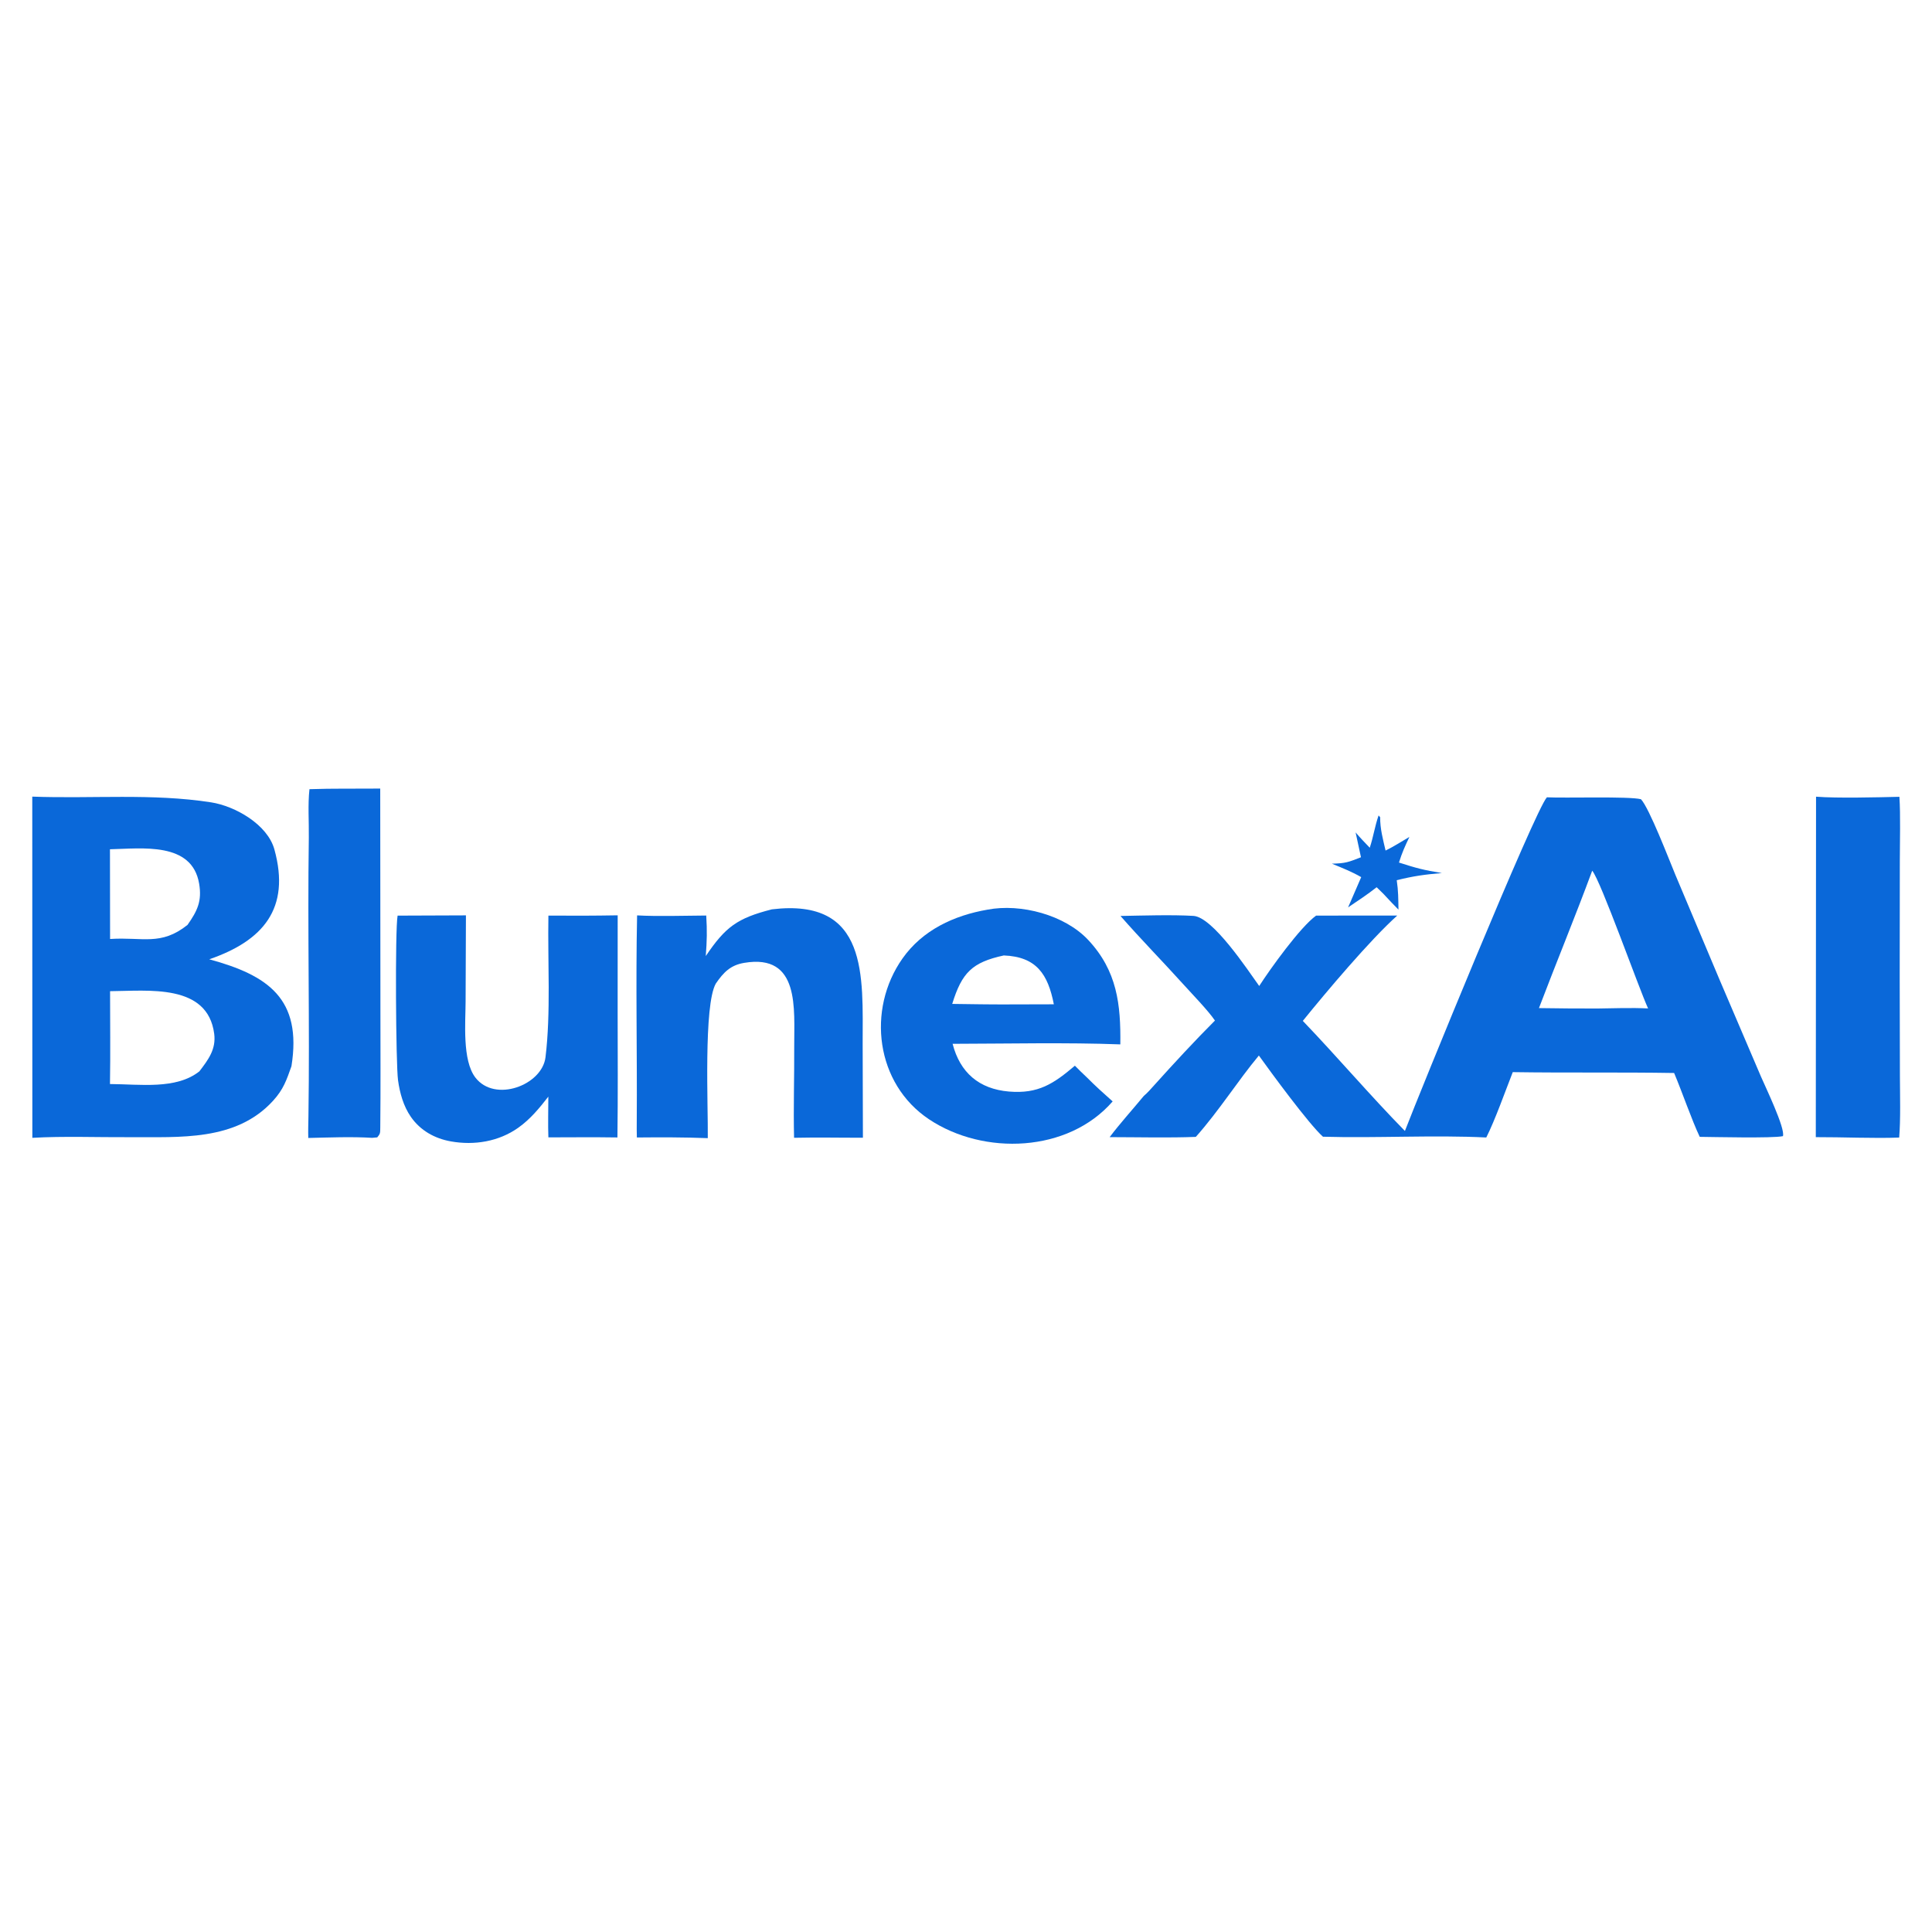
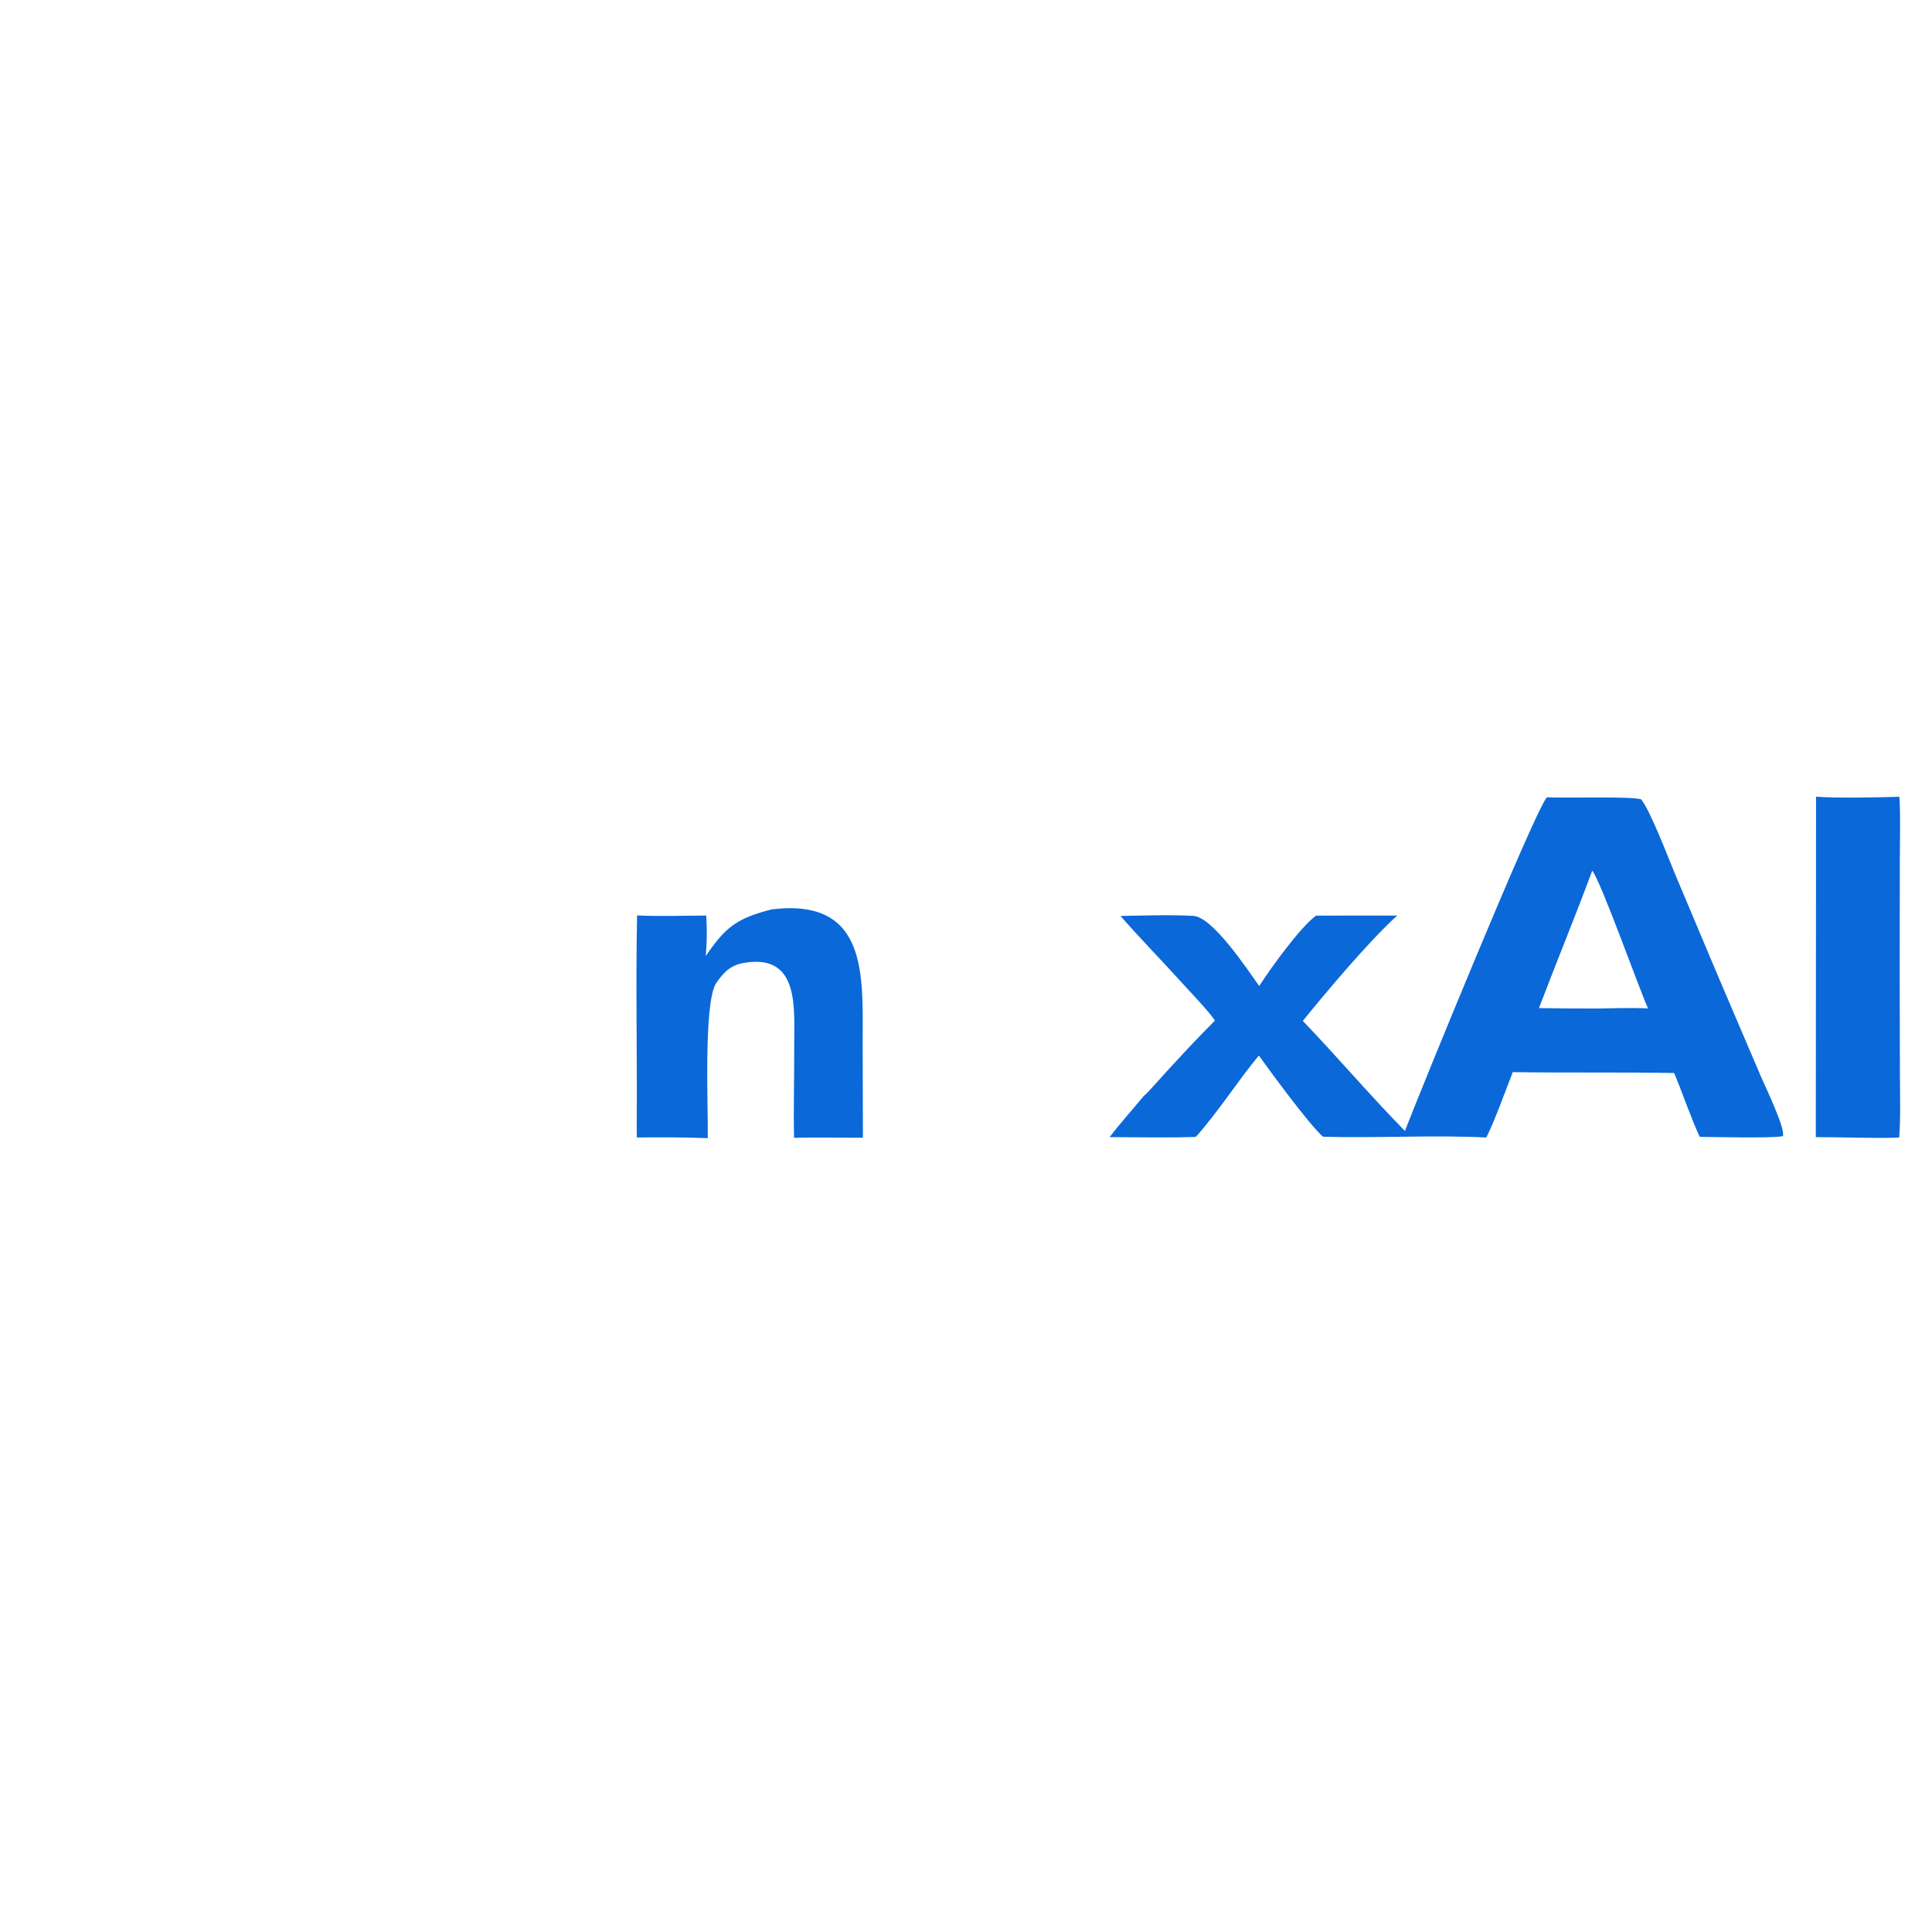
<svg xmlns="http://www.w3.org/2000/svg" width="1024" height="1024" viewBox="0 0 1024 1024" version="1.1" id="svg10">
  <defs id="defs10" />
  <g id="g10" transform="matrix(1.341,0,0,1.341,-208.281,-20.965)">
    <path fill="#0a68d9" d="m 766.717,330.766 c 7.127,0.36 32.56,-0.456 37.184,0.758 3.328,3.6 11.09,23.858 13.623,29.938 l 17.465,41.462 16.335,38.222 c 1.659,3.864 9.717,20.557 8.681,23.548 -4.163,0.893 -27.577,0.319 -32.88,0.271 -3.162,-6.665 -6.969,-17.767 -10.121,-25.238 -21.243,-0.347 -42.525,-0.02 -63.775,-0.34 -2.927,7.445 -7.016,19.021 -10.472,25.833 -20.326,-1.041 -43.66,0.308 -64.548,-0.306 -5.596,-4.999 -20.504,-25.351 -25.335,-32.089 -8.459,10.171 -15.674,21.762 -24.915,32.156 -10.692,0.423 -23.231,0.107 -34.059,0.099 4.038,-5.371 9.116,-10.959 13.475,-16.26 1.559,-1.321 2.883,-2.869 4.248,-4.384 7.789,-8.651 15.672,-17.19 23.894,-25.435 -2.769,-4.055 -8.984,-10.433 -12.439,-14.263 -8.172,-9.06 -16.86,-17.888 -24.895,-27.076 8.635,-0.158 20.505,-0.526 28.834,-0.026 7.656,0.46 21.333,21.206 25.992,27.706 4.393,-6.82 16.246,-23.337 22.499,-27.824 l 32.064,-0.012 c -10.663,9.529 -28.172,30.305 -37.328,41.63 13.524,14.093 26.898,29.815 40.354,43.503 5.415,-14.163 51.37,-126.77 56.119,-131.873 z m -3.139,83.308 c 7.707,0.138 15.335,0.163 23.04,0.168 6.434,-0.093 13.737,-0.364 20.094,-0.028 -3.785,-8.3 -18.671,-50.407 -22.082,-54.448 -6.8,18.386 -14.129,36.104 -21.052,54.308 z" id="path1" />
-     <path fill="#0a68d9" d="m 168.072,330.493 c 23.536,0.88 47.508,-1.362 70.715,2.267 9.448,1.478 22.254,8.717 24.986,18.609 6.457,23.374 -4.484,36.095 -25.745,43.419 23.223,6.335 36.746,15.564 32.487,42.256 -1.95,5.468 -3.098,9.086 -7.295,13.687 -14.669,16.083 -36.992,14.254 -56.542,14.37 -12.575,0.075 -26.348,-0.462 -38.573,0.253 z m 30.714,113.6 c 11.925,0.058 26.153,2.258 35.342,-5.023 3.459,-4.534 6.658,-8.702 5.852,-14.848 -2.619,-19.971 -26.174,-16.924 -41.157,-16.831 -0.002,12.098 0.172,24.642 -0.037,36.702 z m 0.043,-57.333 c 12.893,-0.845 20.043,2.839 30.601,-5.562 3.898,-5.551 5.768,-9.395 4.595,-16.312 -2.825,-16.656 -22.588,-13.849 -35.243,-13.588 z" id="path3" />
-     <path fill="#0a68d9" d="m 545.616,375.166 c 13.156,-2.522 30.539,2.072 39.81,11.982 11.44,12.228 12.898,25.465 12.691,41.271 -20.996,-0.8 -45.091,-0.261 -66.289,-0.225 2.911,11.328 10.399,17.86 22.274,18.867 11.603,0.984 17.685,-3.107 26.06,-10.218 1.571,1.594 3.042,3.059 4.685,4.582 3.432,3.448 6.593,6.305 10.236,9.534 -17.61,20.279 -50.894,21.472 -72.521,7.105 -21.146,-14.047 -24.774,-43.402 -10.54,-63.596 7.926,-11.246 20.35,-17.01 33.594,-19.302 z m -13.94,37.256 c 7.393,0.086 14.902,0.245 22.286,0.198 l 17.88,-0.046 c -2.299,-11.739 -6.766,-18.805 -19.788,-19.305 -12.51,2.728 -16.553,6.773 -20.378,19.153 z" id="path4" />
    <path fill="#0a68d9" d="m 460.398,375.045 c 38.301,-4.604 35.873,26.538 35.88,53.209 l 0.1,37.056 c -9.346,0.021 -17.755,-0.184 -27.212,0.026 -0.284,-11.899 0.123,-23.957 0.06,-36.128 -0.075,-14.578 2.443,-36.807 -19.823,-33.003 -5.41,0.924 -8.112,3.753 -11.163,8.172 -4.871,8.625 -3.01,48.62 -3.174,61.103 -9.584,-0.371 -18.44,-0.356 -28.038,-0.267 -0.068,-2.192 -0.051,-4.463 -0.036,-6.661 0.18,-27.013 -0.439,-54.116 0.132,-81.119 8.002,0.46 19.087,0.104 27.328,0.057 0.377,6.17 0.276,9.868 -0.182,16.015 7.746,-11.452 12.346,-14.957 26.128,-18.46 z" id="path5" />
-     <path fill="#0a68d9" d="m 372.072,377.517 c 9.211,0.075 18.172,0.053 27.381,-0.107 l -0.014,38.656 c 0.025,16.36 0.131,32.784 -0.089,49.137 -9.027,-0.143 -18.245,-0.046 -27.288,-0.032 -0.187,-5.027 -0.025,-11.003 -0.017,-16.103 -3.538,4.549 -7.104,8.895 -11.85,12.27 -7.725,5.492 -17.395,7.074 -26.649,5.429 -6.448,-1.146 -12.105,-4.306 -15.864,-9.747 -2.929,-4.241 -4.343,-9.376 -5.045,-14.428 -0.86,-6.187 -1.217,-59.572 -0.169,-65.064 l 27.008,-0.102 -0.132,34.024 c -0.022,8.154 -1.391,23.213 3.859,30.067 7.709,10.065 26.374,3.033 27.719,-8.003 2.159,-17.71 0.829,-37.697 1.15,-55.997 z" id="path6" />
    <path fill="#0a68d9" d="m 873.096,330.519 c 8.301,0.658 24.245,0.256 32.947,0.045 0.477,7.229 0.172,17.861 0.166,25.323 l -0.047,46.561 0.082,38.505 c 0.027,7.326 0.312,17.111 -0.29,24.294 -9.818,0.385 -22.695,-0.202 -32.955,-0.163 z" id="path7" />
-     <path fill="#0a68d9" d="m 277.629,327.552 c 8.91,-0.318 18.945,-0.156 27.971,-0.246 l 0.076,87.378 c 0.003,15.441 0.104,31.161 -0.059,46.621 -0.024,2.286 -0.025,2.427 -1.193,3.869 l -2.022,0.181 c -8.07,-0.508 -17.091,-0.133 -25.237,0.051 -0.089,-2.874 0.018,-5.623 0.061,-8.487 0.551,-36.743 -0.389,-73.459 0.15,-110.211 0.092,-6.272 -0.427,-12.942 0.253,-19.156 z" id="path8" />
-     <path fill="#0a68d9" d="m 700.195,337.933 0.625,0.698 c -0.052,4.546 1.115,8.769 2.137,13.179 2.873,-1.38 6.602,-3.729 9.42,-5.391 -1.81,3.84 -2.837,6.031 -4.129,10.128 6.766,2.181 9.8,3.004 16.96,4.146 -6.867,0.597 -11.195,1.19 -17.839,2.833 0.629,4.217 0.616,7.389 0.68,11.628 -1.733,-1.714 -3.45,-3.585 -5.128,-5.364 -0.378,-0.498 -2.894,-2.893 -3.493,-3.484 -3.658,2.887 -7.422,5.36 -11.283,7.96 l 5.182,-11.958 c -3.914,-2.23 -7.446,-3.601 -11.591,-5.311 5.485,-0.141 6.429,-0.571 11.496,-2.541 l -2.119,-9.821 c 1.718,2.054 3.735,4.104 5.59,6.061 1.437,-4.302 1.947,-8.277 3.492,-12.763 z" id="path9" />
  </g>
</svg>